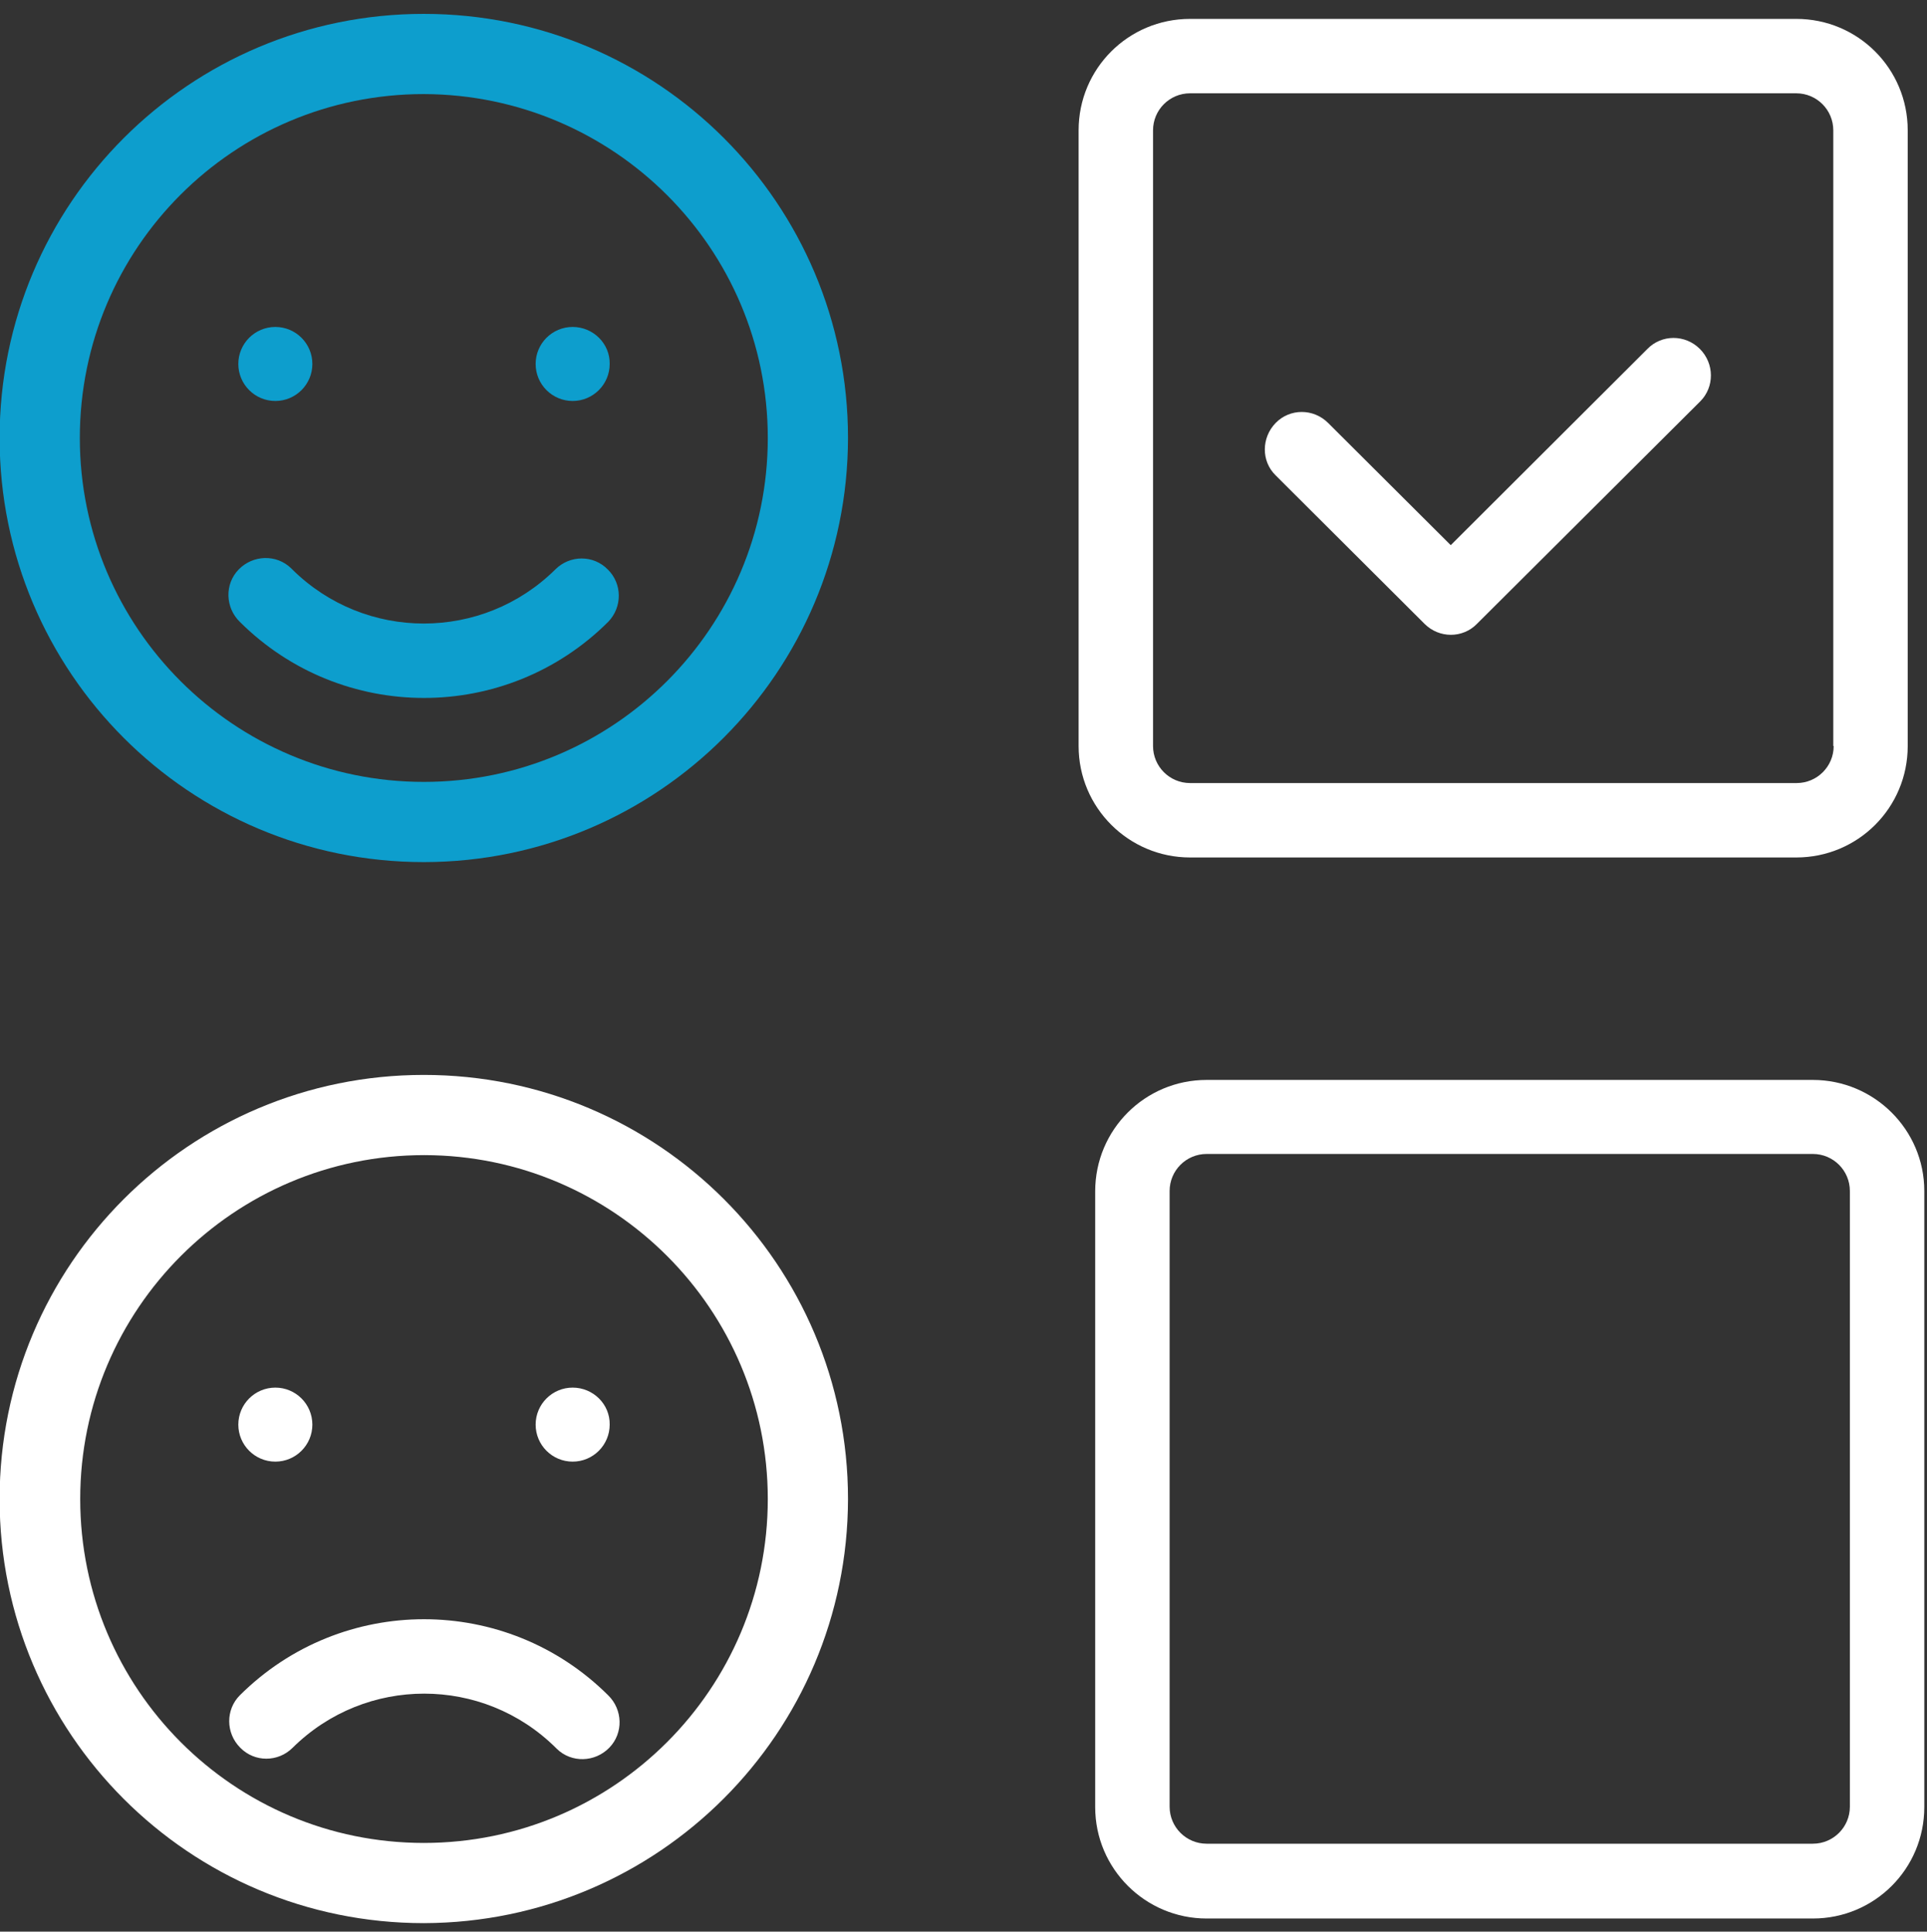
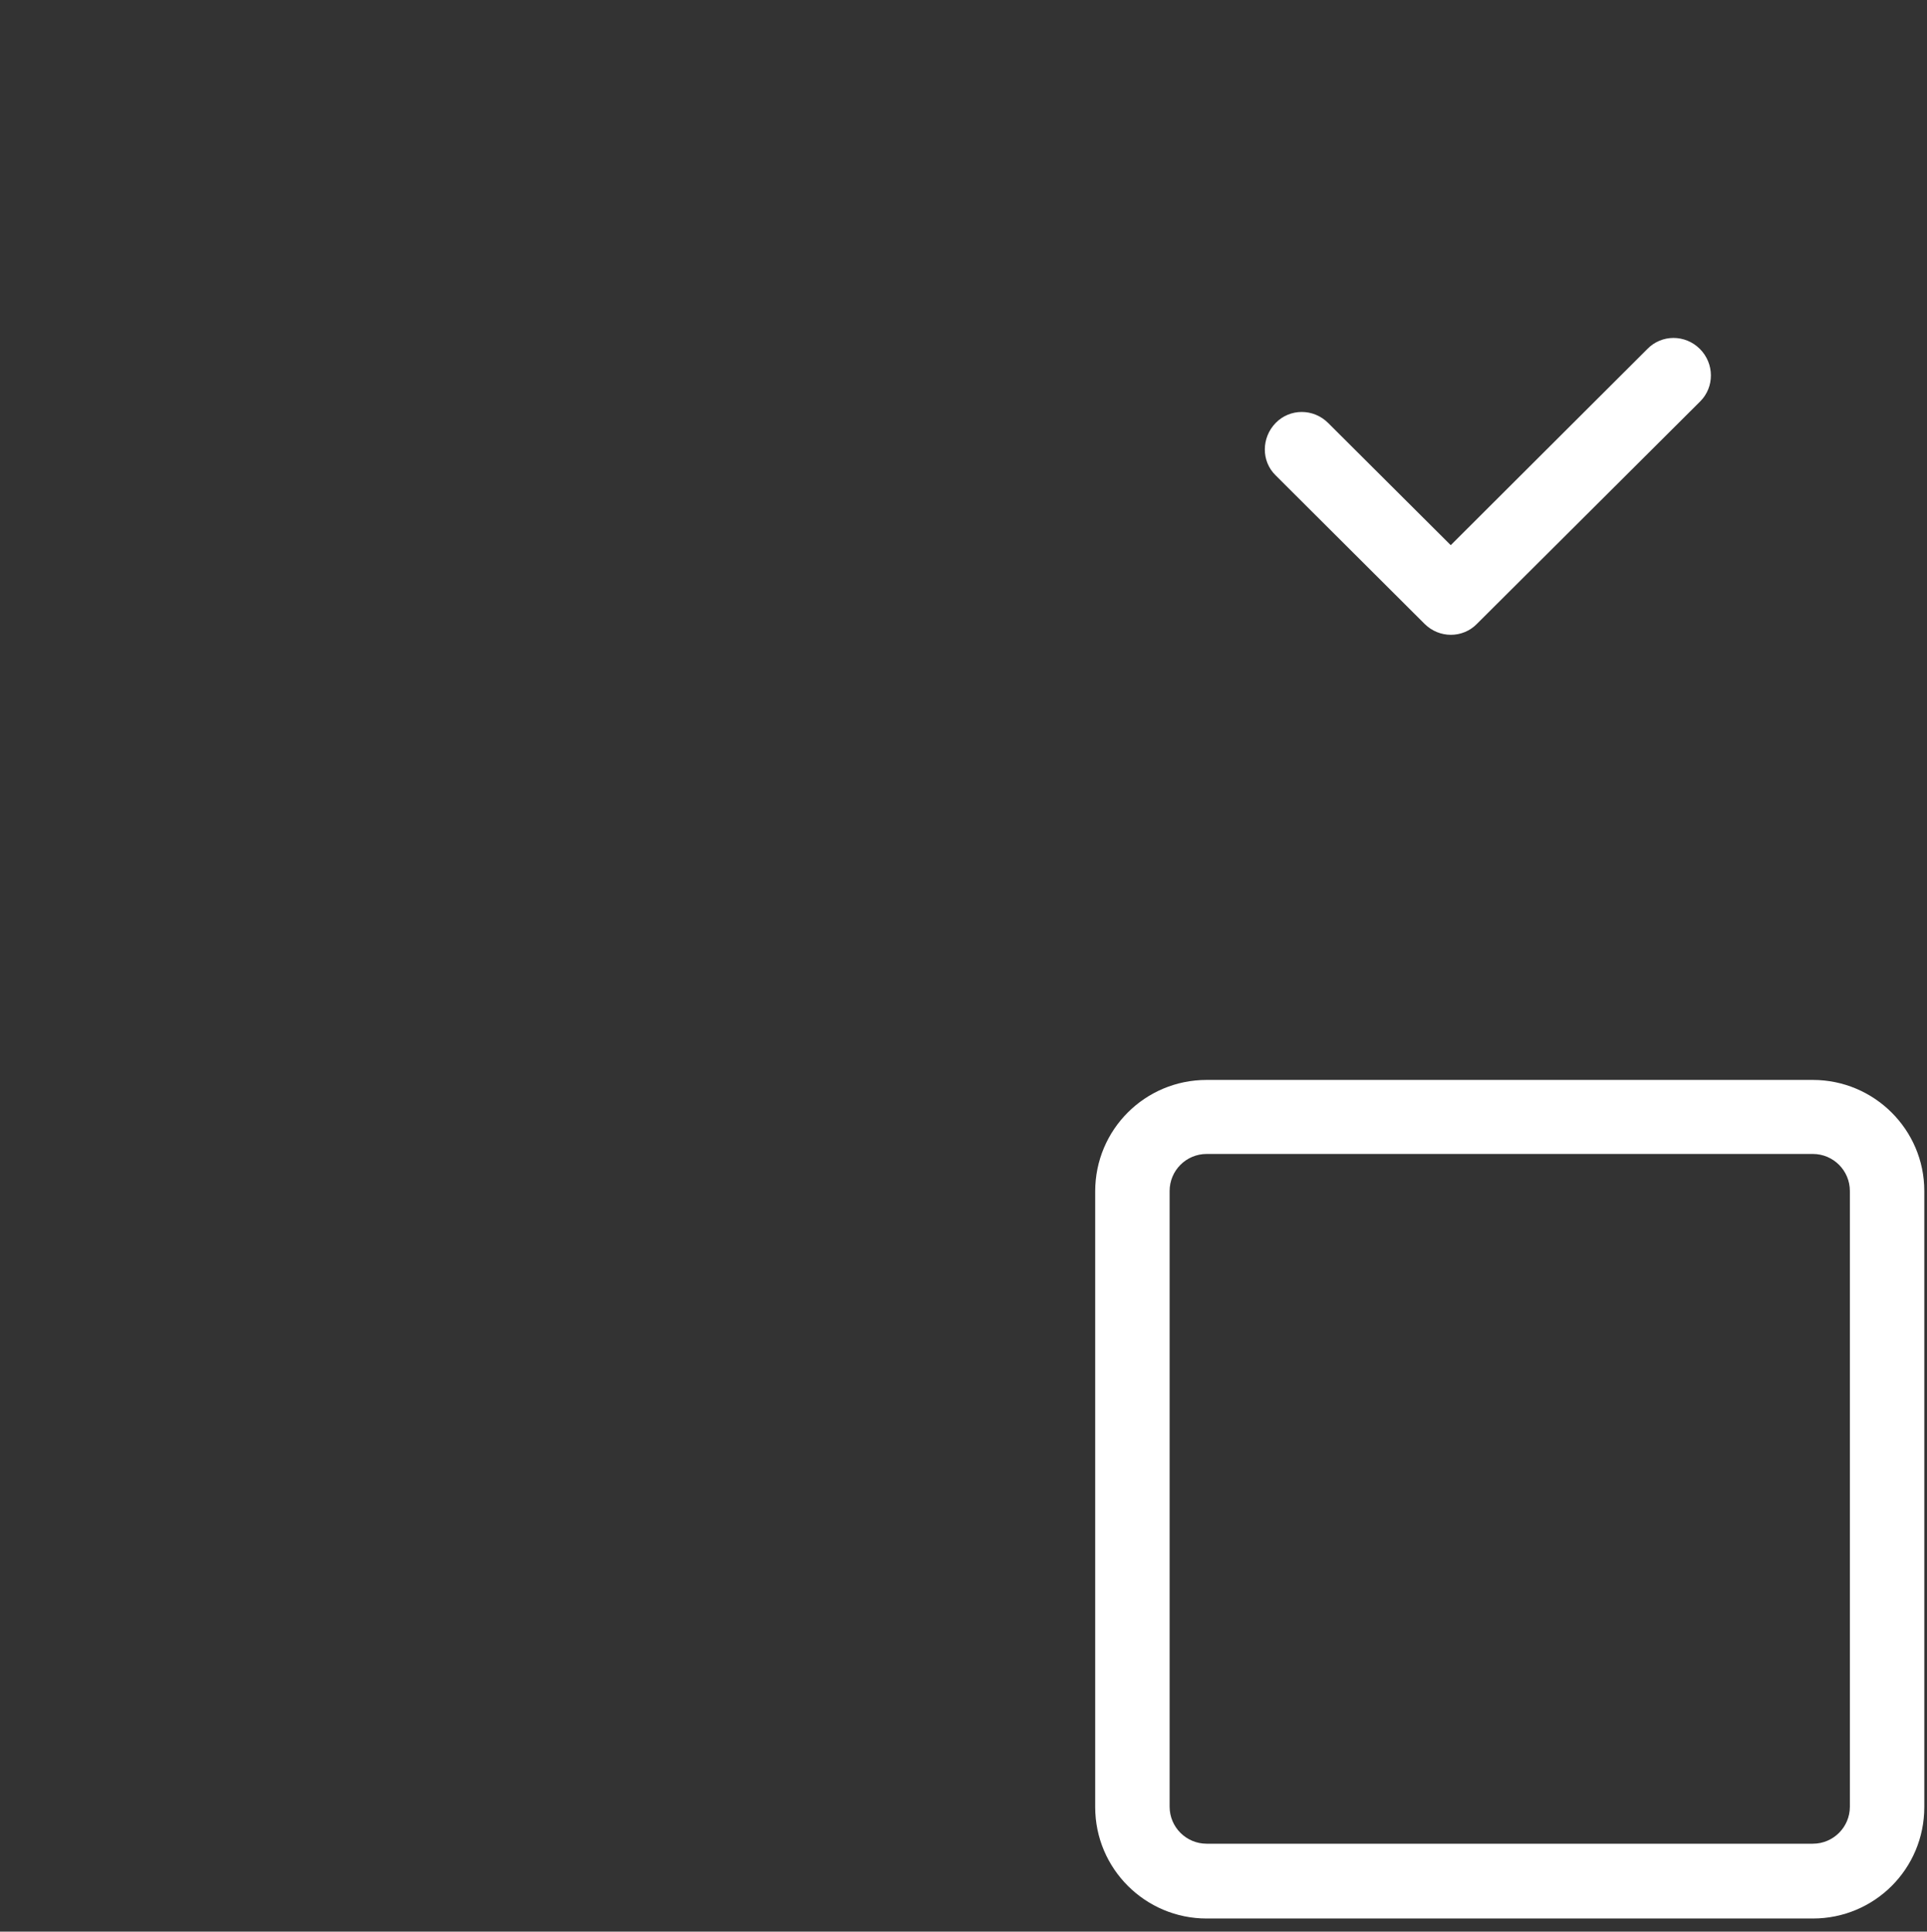
<svg xmlns="http://www.w3.org/2000/svg" version="1.1" id="other" x="0px" y="0px" viewBox="0 0 499.7 501" style="enable-background:new 0 0 499.7 501;" xml:space="preserve">
  <rect x="0" y="0" width="499.7" height="501" fill="#333333" stroke="none" />
  <style type="text/css">
	.st0{fill-rule:evenodd;clip-rule:evenodd;fill:#FFFFFF;}
	.st1{fill-rule:evenodd;clip-rule:evenodd;fill:#0D9ECD;}
</style>
  <g id="check-and-smile">
    <path class="st0" d="M440.8,90.5c-3.8-3.8-9.9-3.8-13.6,0l-51,50.9l-31.8-31.7c-3.8-3.8-9.9-3.8-13.6,0s-3.8,9.9,0,13.6l38.6,38.5   c3.8,3.8,9.9,3.8,13.6,0l57.9-57.7C444.6,100.4,444.6,94.3,440.8,90.5C440.8,90.5,440.8,90.5,440.8,90.5z" />
    <path class="st0" d="M479.7,468.6c0,5.3-4.3,9.6-9.6,9.6H312.9c-5.3,0-9.6-4.3-9.6-9.6V308.9c0-5.3,4.3-9.6,9.6-9.6h157.2   c5.3,0,9.6,4.3,9.6,9.6L479.7,468.6z M470.1,280.1H312.9c-16,0-28.9,12.9-28.9,28.9v159.7c0,16,13,28.9,28.9,28.9h157.2   c16,0,28.9-12.9,28.9-28.9V308.9C499,293,486,280.1,470.1,280.1L470.1,280.1z" />
-     <path class="st0" d="M475.5,193.5c0,5.3-4.3,9.6-9.6,9.6H308.6c-5.3,0-9.6-4.3-9.6-9.6V33.8c0-5.3,4.3-9.6,9.6-9.6h157.2   c5.3,0,9.6,4.3,9.6,9.6V193.5z M465.8,4.9H308.6c-16,0-28.9,12.9-28.9,28.9v159.7c0,16,13,28.9,28.9,28.9h157.2   c16,0,28.9-12.9,28.9-28.9V33.8C494.7,17.8,481.8,4.9,465.8,4.9z" />
-     <path id="smile" class="st1" d="M157.7,161.3c-26.4,26.3-69.1,26.3-95.5,0c-3.8-3.7-4-9.8-0.3-13.6c3.7-3.8,9.8-4,13.6-0.3   c0.1,0.1,0.2,0.2,0.3,0.3c18.9,18.7,49.3,18.7,68.2,0c3.8-3.8,9.9-3.8,13.6,0C161.4,151.4,161.4,157.5,157.7,161.3L157.7,161.3z    M71.4,84.8c-5.3,0-9.6,4.3-9.6,9.6c0,5.3,4.3,9.6,9.6,9.6c5.3,0,9.6-4.3,9.6-9.6C81,89.1,76.7,84.8,71.4,84.8z M148.5,84.8   c-5.3,0-9.6,4.3-9.6,9.6c0,5.3,4.3,9.6,9.6,9.6c5.3,0,9.6-4.3,9.6-9.6C158.2,89.1,153.8,84.8,148.5,84.8L148.5,84.8z M219.9,113.6   c0-60.8-49.2-110-110-110c-60.8,0-110,49.2-110,110s49.2,110,110,110c0,0,0.1,0,0.1,0C170.7,223.5,219.8,174.3,219.9,113.6z    M199.1,113.6c0,49.2-39.9,89.2-89.2,89.2c-49.2,0-89.2-39.9-89.2-89.2s39.9-89.2,89.2-89.2c0,0,0,0,0.1,0   C159.2,24.6,199.1,64.4,199.1,113.6L199.1,113.6z" />
-     <path id="smile-2" class="st0" d="M62.2,439.7c26.4-26.3,69.1-26.3,95.5,0c3.8,3.7,4,9.8,0.3,13.6c-3.7,3.8-9.8,4-13.6,0.3   c-0.1-0.1-0.2-0.2-0.3-0.3c-18.9-18.7-49.3-18.7-68.2,0c-3.8,3.8-9.9,3.8-13.6,0C58.5,449.5,58.5,443.4,62.2,439.7z M71.4,359.9   c-5.3,0-9.6,4.3-9.6,9.6c0,5.3,4.3,9.6,9.6,9.6c5.3,0,9.6-4.3,9.6-9.6C81,364.2,76.7,359.9,71.4,359.9z M148.5,359.9   c-5.3,0-9.6,4.3-9.6,9.6c0,5.3,4.3,9.6,9.6,9.6c5.3,0,9.6-4.3,9.6-9.6C158.2,364.2,153.8,359.9,148.5,359.9L148.5,359.9z    M219.9,388.8c0-60.8-49.2-110-110-110s-110,49.2-110,110s49.2,110,110,110c0,0,0.1,0,0.1,0C170.7,498.6,219.8,449.5,219.9,388.8   L219.9,388.8z M199.1,388.8c0,49.2-39.9,89.2-89.2,89.2S20.8,438,20.8,388.8s39.9-89.2,89.2-89.2c0,0,0,0,0.1,0   C159.2,299.7,199.1,339.6,199.1,388.8L199.1,388.8z" />
  </g>
</svg>